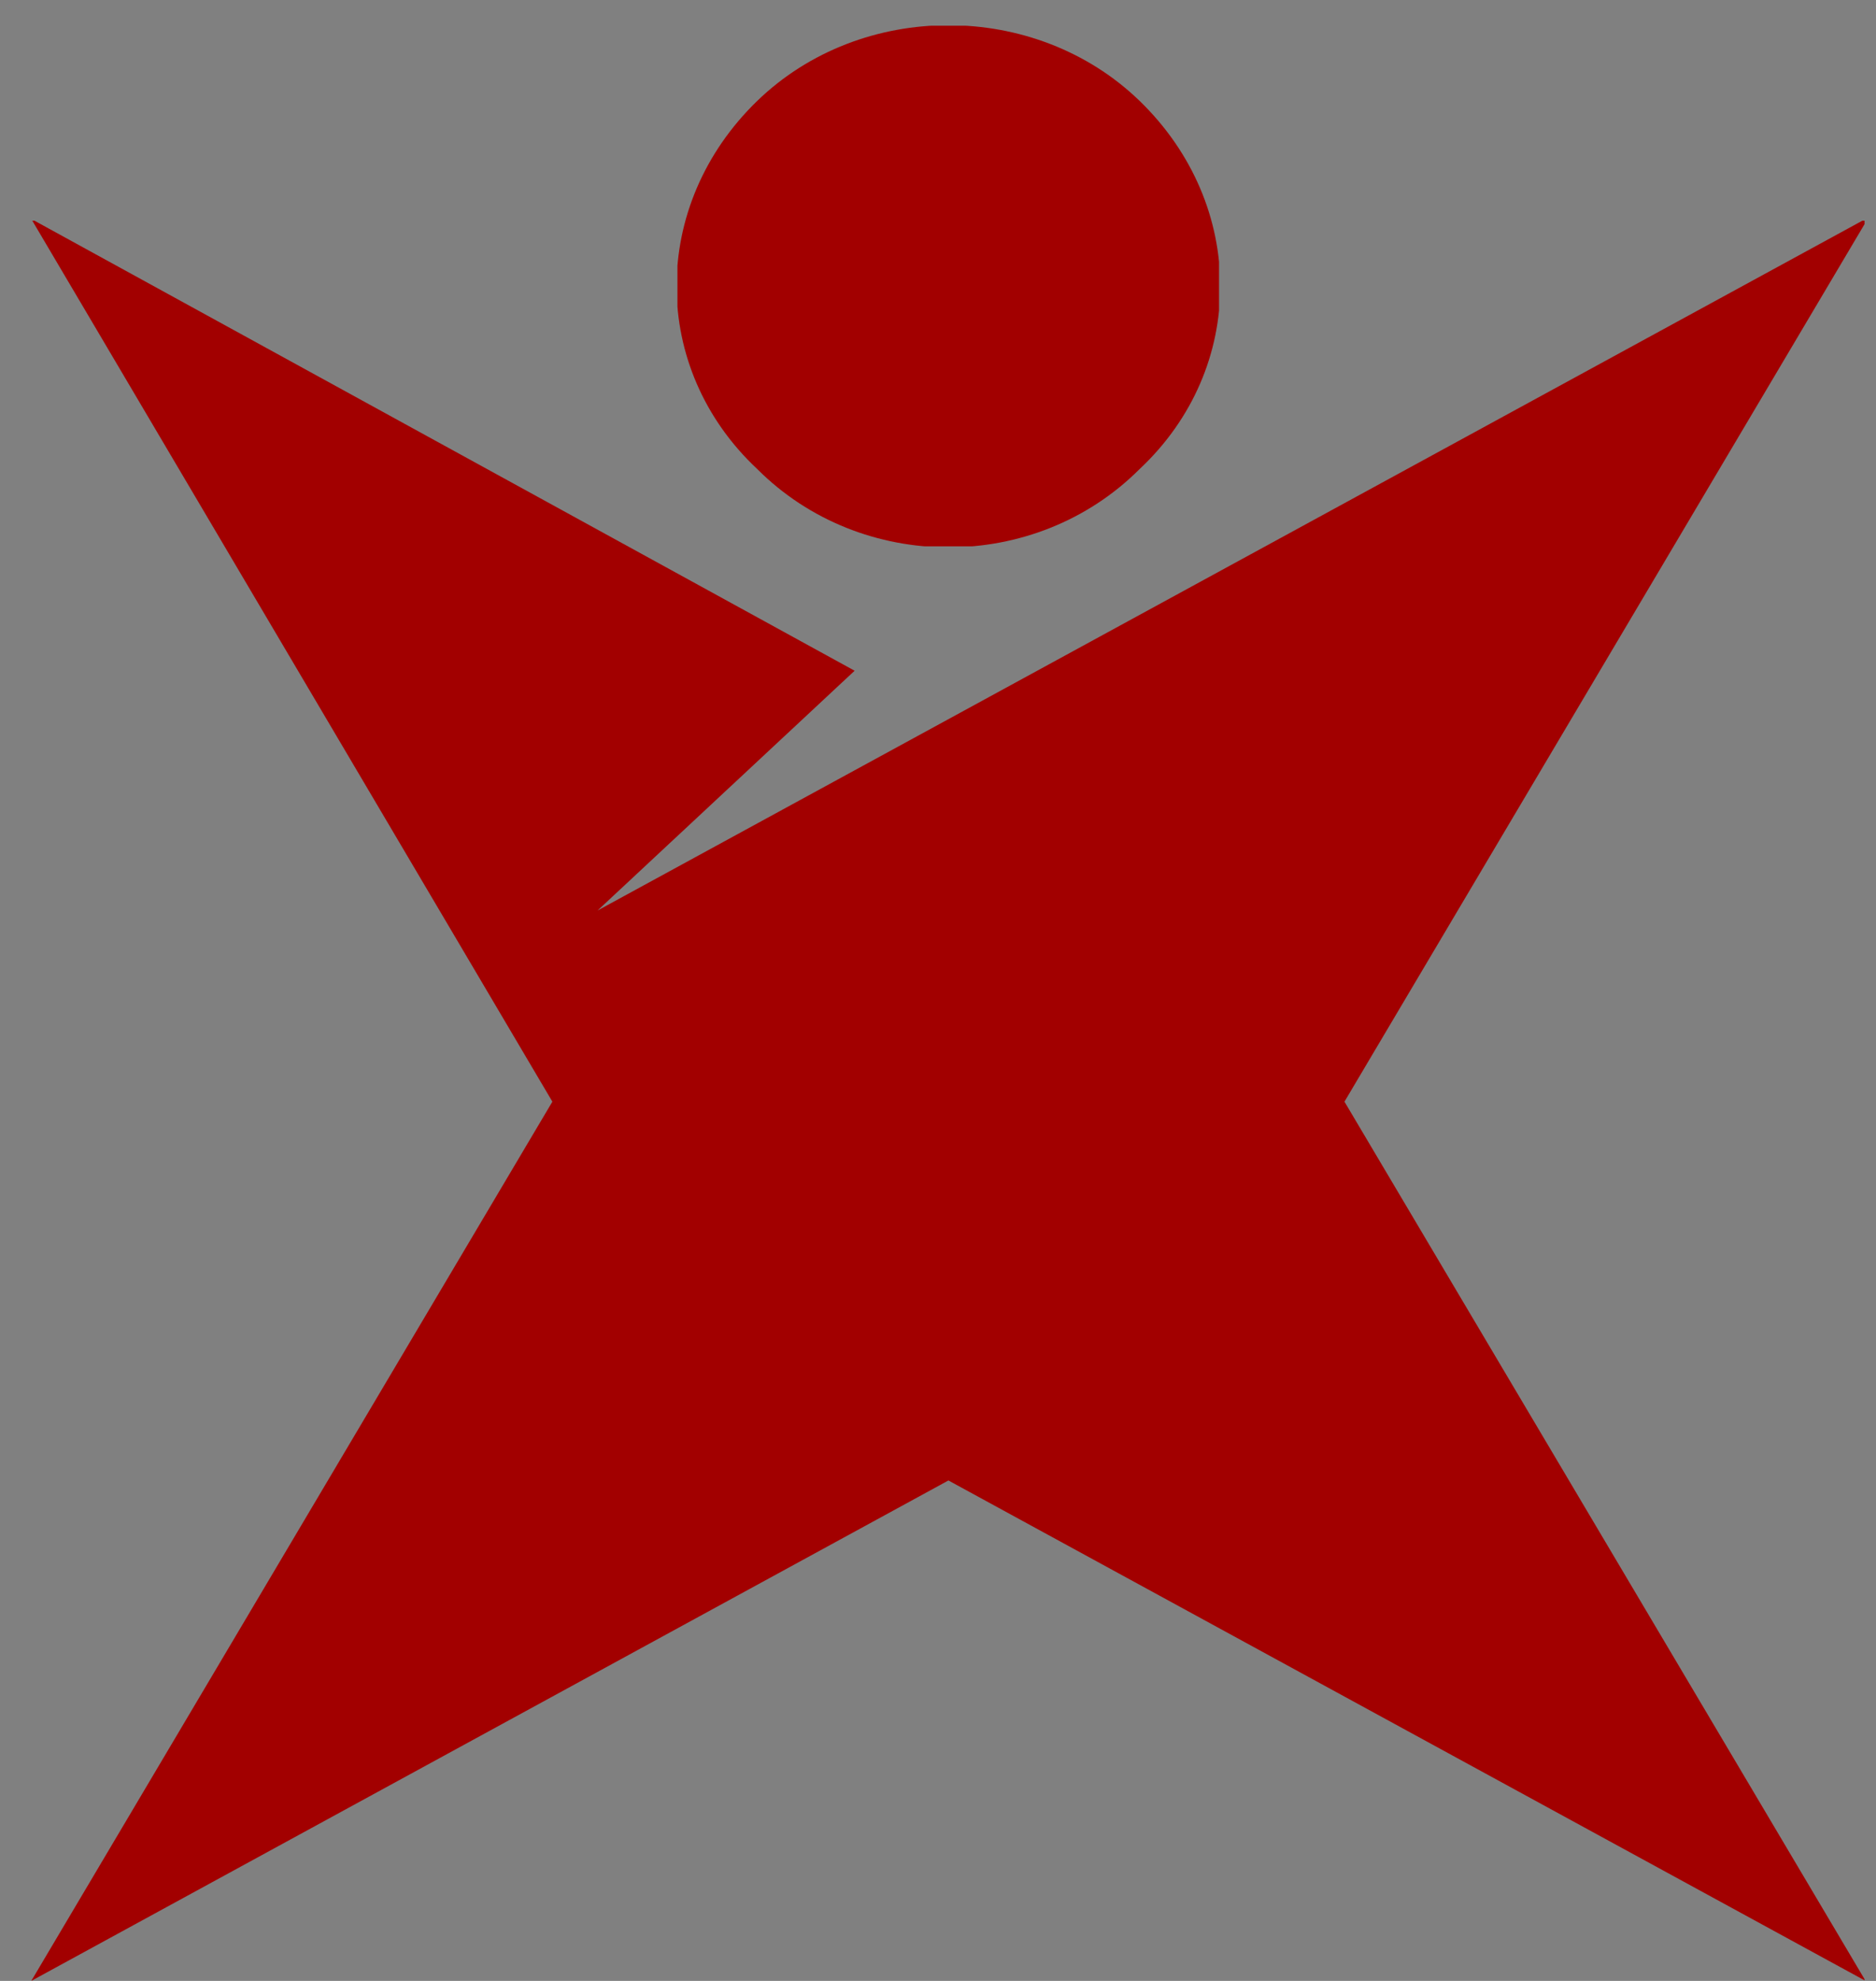
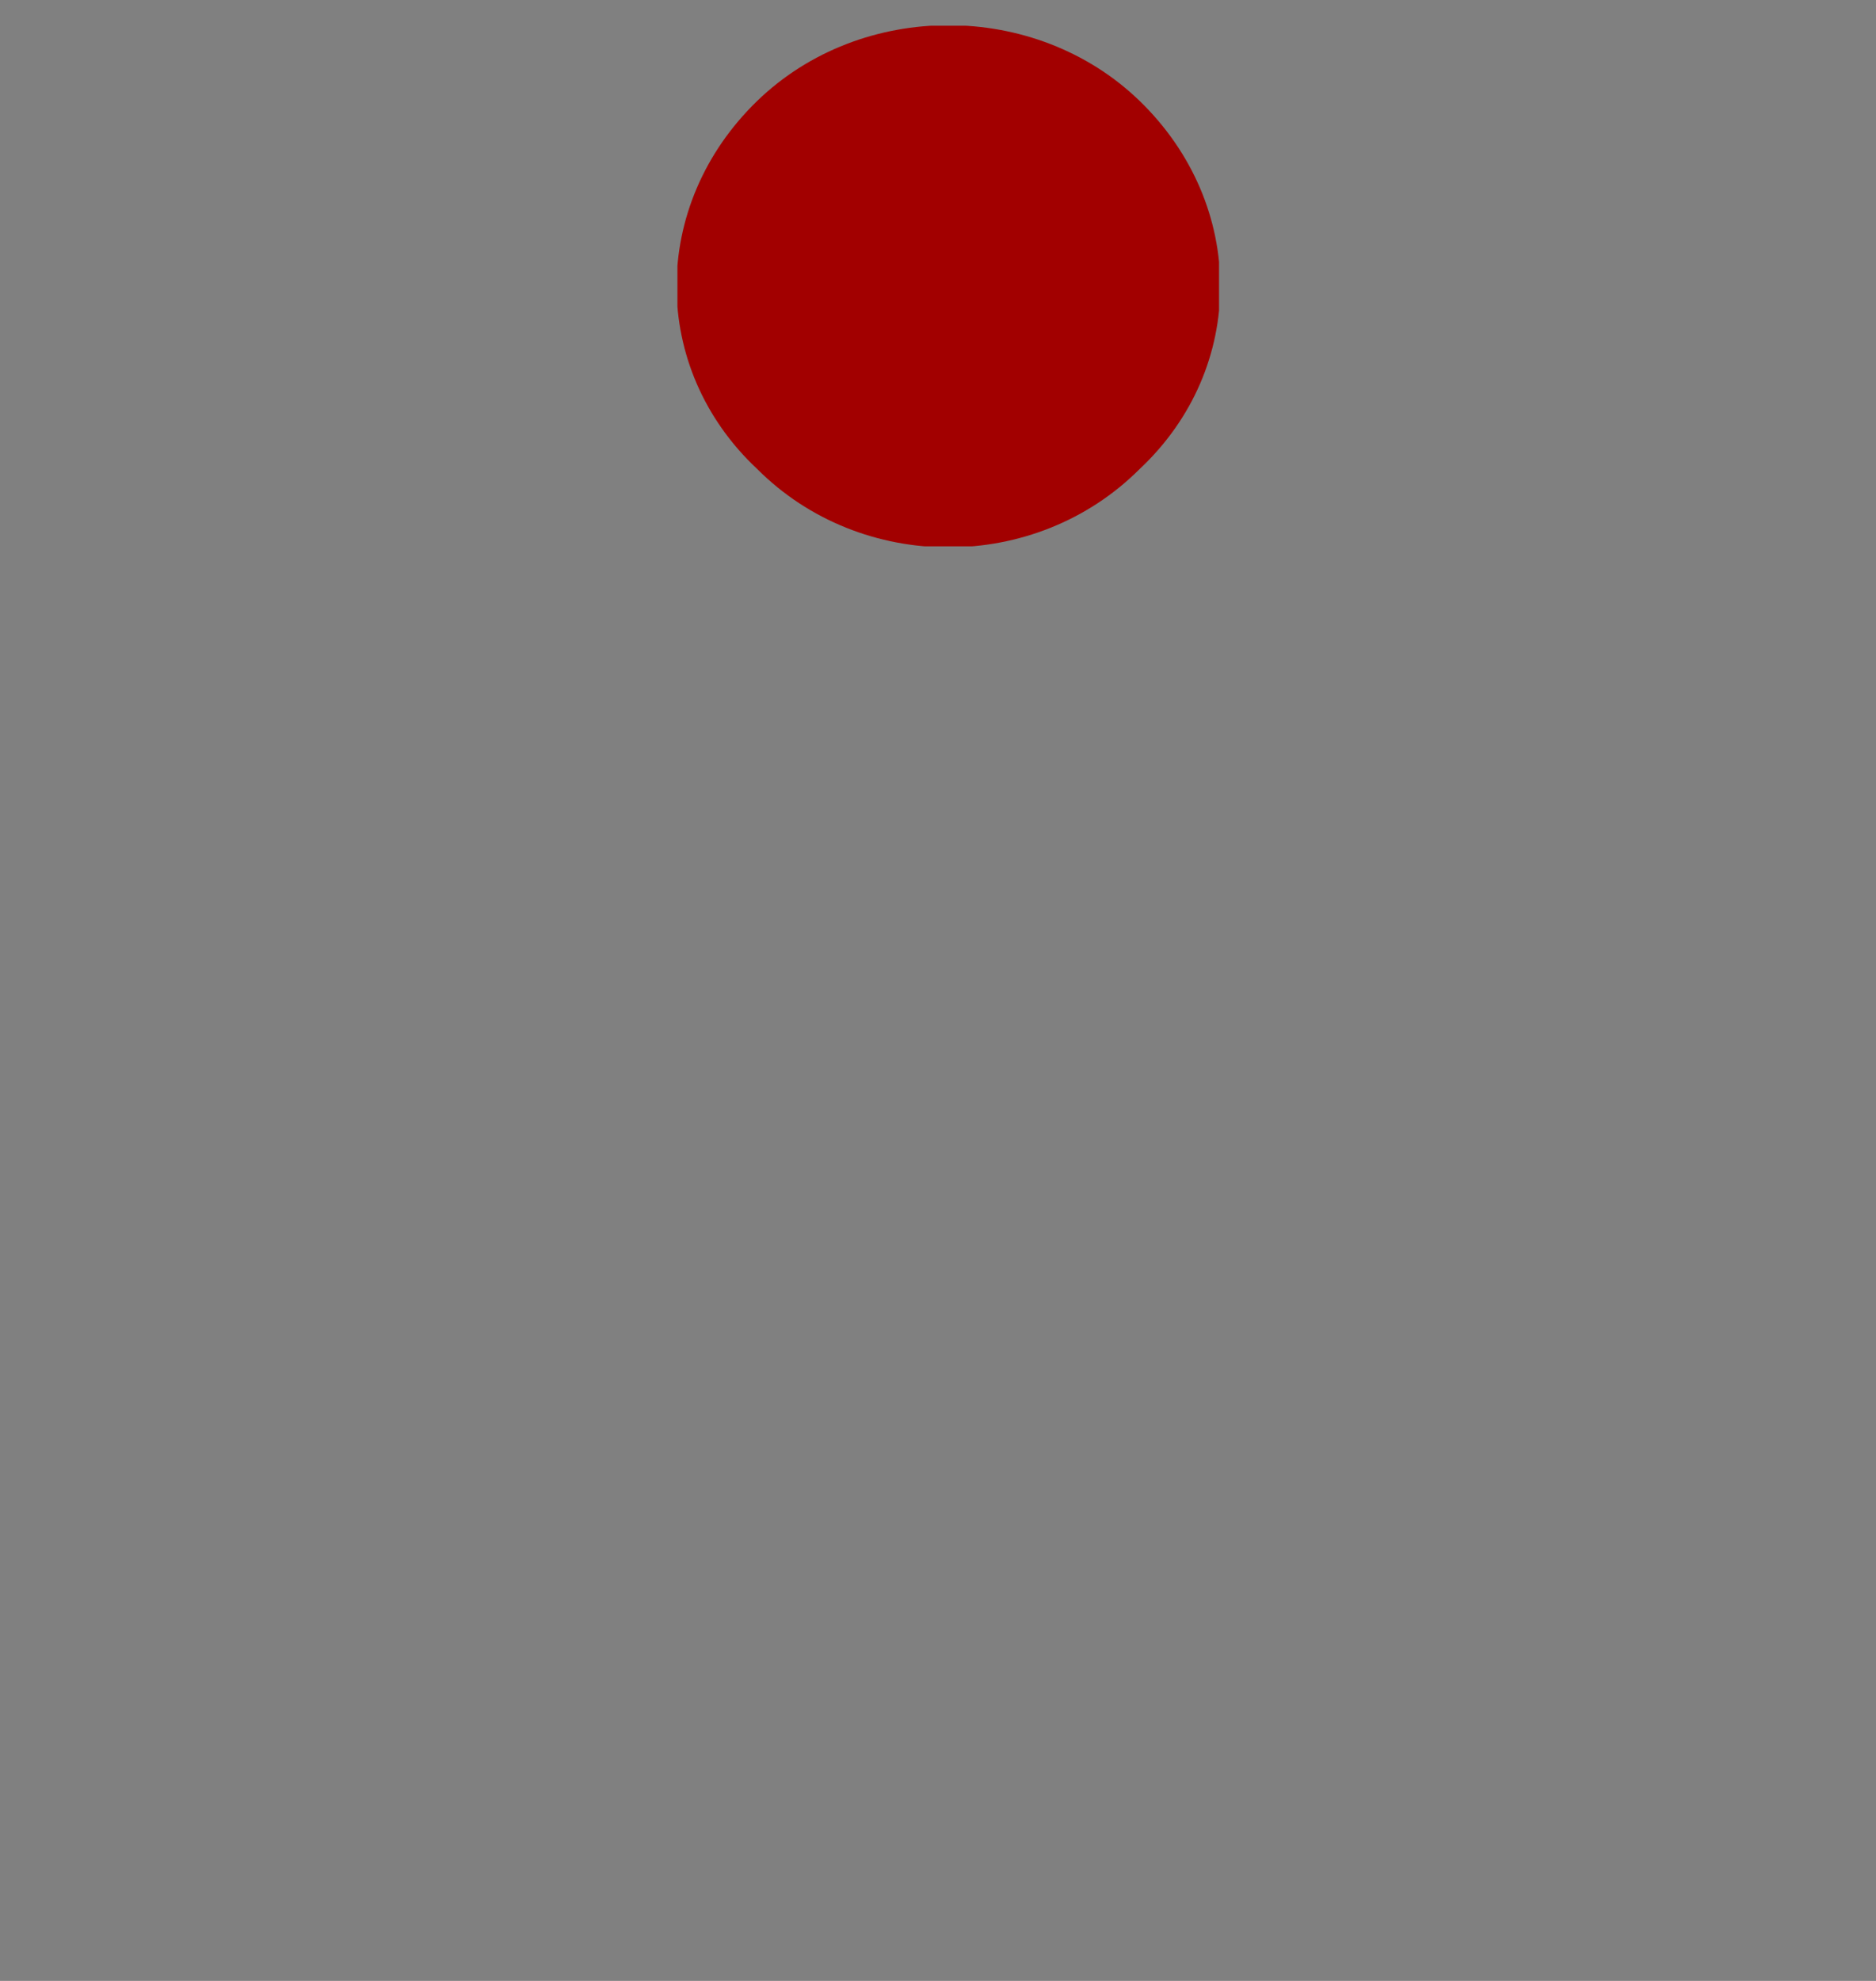
<svg xmlns="http://www.w3.org/2000/svg" version="1.2" viewBox="0 0 54 57" width="54" height="57">
  <rect x="0" y="0" width="54" height="57" fill="#808080" stroke="none" />
  <title>betsafe-background-logo-svg</title>
  <defs>
    <clipPath clipPathUnits="userSpaceOnUse" id="cp1">
      <path d="m35.09 0.74v14.98h-15.59v-14.98h15.59z" />
    </clipPath>
    <clipPath clipPathUnits="userSpaceOnUse" id="cp2">
-       <path d="m53.67 57.03h-52.76v-50.68h52.76v50.68z" />
+       <path d="m53.67 57.03v-50.68h52.76v50.68z" />
    </clipPath>
    <clipPath clipPathUnits="userSpaceOnUse" id="cp3">
-       <path d="m-193.99 8.1h31.95v38.16h-31.95v-38.16z" />
-     </clipPath>
+       </clipPath>
  </defs>
  <style>
		.s0 { fill: #a20000 } 
		.s1 { fill: #ffffff } 
	</style>
  <g id="2nd-concept">
    <g id="Betsafe---Logos">
      <g id="Betsafe-logo">
        <g id="Page-1">
          <g id="Group-3">
            <g id="Clip-2">
						</g>
            <g id="Clip-Path: Fill-1" clip-path="url(#cp1)">
              <path id="Fill-1" fill-rule="evenodd" class="s0" d="m32.8 13.5c-3 3-8 3-11 0-3.1-2.9-3.1-7.6 0-10.6 3-2.9 8-2.9 11 0 3.1 3 3.1 7.7 0 10.6z" />
            </g>
          </g>
          <g id="Group-6">
            <g id="Clip-5">
						</g>
            <g id="Clip-Path: Fill-4" clip-path="url(#cp2)">
-               <path id="Fill-4" class="s0" d="m53.7 6.4l-15 25.3 15 25.3-26.4-14.4-26.4 14.4 15-25.3-15-25.4 23.7 13-7.4 6.9 36.5-19.9v0.1z" />
-             </g>
+               </g>
          </g>
          <g id="Group-9">
            <g id="Clip-8">
						</g>
            <g id="Clip-Path: Fill-7" clip-path="url(#cp3)">
              <path id="Fill-7" fill-rule="evenodd" class="s1" d="m-185.5 42.9l-8.5 3.2v-38h8.9v12.5c1.8-2.3 4.5-3.6 8.3-3.6 3.8 0 7.2 1.3 10 3.9 3.1 2.9 4.8 6.6 4.8 10.7 0 4.5-1.8 8.4-5.3 11.3q-3.9 3.4-9.3 3.4c-3.6 0-6.3-0.9-8.9-3.4zm6.9-4.3c4.5 0 7.8-3 7.8-7 0-3.9-3.3-7.1-7.5-7.1-4.1 0-7.2 3.1-7.2 7.2 0 3.9 3.1 6.9 6.9 6.9z" />
            </g>
          </g>
-           <path id="Fill-10" fill-rule="evenodd" class="s1" d="m-129.6 37.8c-2.9 6-7.9 9-14.6 9-4.5 0-8.2-1.5-11.3-4.6-2.9-2.9-4.4-6.6-4.4-10.6 0-4 1.6-7.7 4.6-10.6 3-2.9 7-4.5 11-4.5 9.5 0 16 6.6 16 17.3v0.9h-22.5c0.8 3.1 3.1 4.7 6.9 4.7 1.8 0 3.2-0.5 4.6-1.6zm-7.5-9.1c-1.1-2.9-3.6-4.5-7.1-4.5-3.6 0-6.3 1.8-6.9 4.5z" />
          <path id="Fill-12" fill-rule="evenodd" class="s1" d="m-100.7 37.6v0.2c0 1.6 1.3 2.7 3.2 2.7 1.9 0 3-0.9 3-2.5 0-2.3-2.4-2.2-6.1-3.3-5.2-1.6-7.7-4.3-7.7-8.6 0-5.6 4.3-9.6 11.4-9.6 6.2 0 10.2 3.4 10.5 8.9h-7.9c-0.4-1.9-1.1-2.7-2.7-2.7-1.7 0-2.7 1-2.7 2.3 0 2 1.8 2.5 4.9 3.3 6.1 1.6 9.2 3.9 9.2 8.6 0 5.8-4.7 10-12 10-6.7 0-10.8-3.5-11.4-9.3z" />
          <path id="Fill-14" fill-rule="evenodd" class="s1" d="m-60.4 42.9c-2.6 2.5-5.3 3.4-8.9 3.4q-5.4 0-9.3-3.4c-3.5-2.9-5.2-6.8-5.2-11.3 0-4.1 1.6-7.8 4.7-10.7 2.8-2.6 6.2-3.9 10-3.9 3.6 0 6.4 1.1 8.4 3.6v-3.2h8.8v28.7zm-6.9-4.3c3.8 0 7-3 7-6.9 0-4.1-3.2-7.2-7.3-7.2-4.2 0-7.4 3.2-7.4 7.1 0 4 3.2 7 7.7 7z" />
-           <path id="Fill-16" fill-rule="evenodd" class="s1" d="m-47.5 16.3c0-6.1 3.5-8.9 10.8-8.9 0.5 0 3.7 0.2 4.2 0.2v5.8c-0.1 0-2.9-0.2-3-0.2-2.7 0-3.3 0.9-3.3 3.5v0.7h4.4v6.4h-4.4v22.3h-8.7z" />
-           <path id="Fill-18" fill-rule="evenodd" class="s1" d="m-125.6 8.1h8.7v9.3h4.3v6.4h-4.3v13.7c0 2.6 0.6 3.5 3.3 3.5 0 0 2.9-0.1 2.9-0.1v5.7c-0.5 0-3.7 0.2-4.1 0.2-7.3 0-10.8-2.8-10.8-8.9 0-0.3 0-29.8 0-29.8z" />
          <path id="Fill-20" fill-rule="evenodd" class="s1" d="m-3.1 37.8c-2.8 6-7.8 9-14.5 9-4.5 0-8.2-1.5-11.3-4.6-2.9-2.9-4.4-6.6-4.4-10.6 0-4 1.6-7.7 4.6-10.6 3-2.9 6.9-4.5 11-4.5 9.5 0 16 6.6 16 17.3v0.9h-22.5c0.8 3.1 3.1 4.7 6.9 4.7 1.8 0 3.2-0.5 4.6-1.6zm-7.5-9.1c-1.1-2.9-3.5-4.5-7.1-4.5-3.6 0-6.2 1.8-6.9 4.5z" />
          <g id="Clip-23">
					</g>
        </g>
      </g>
    </g>
  </g>
</svg>